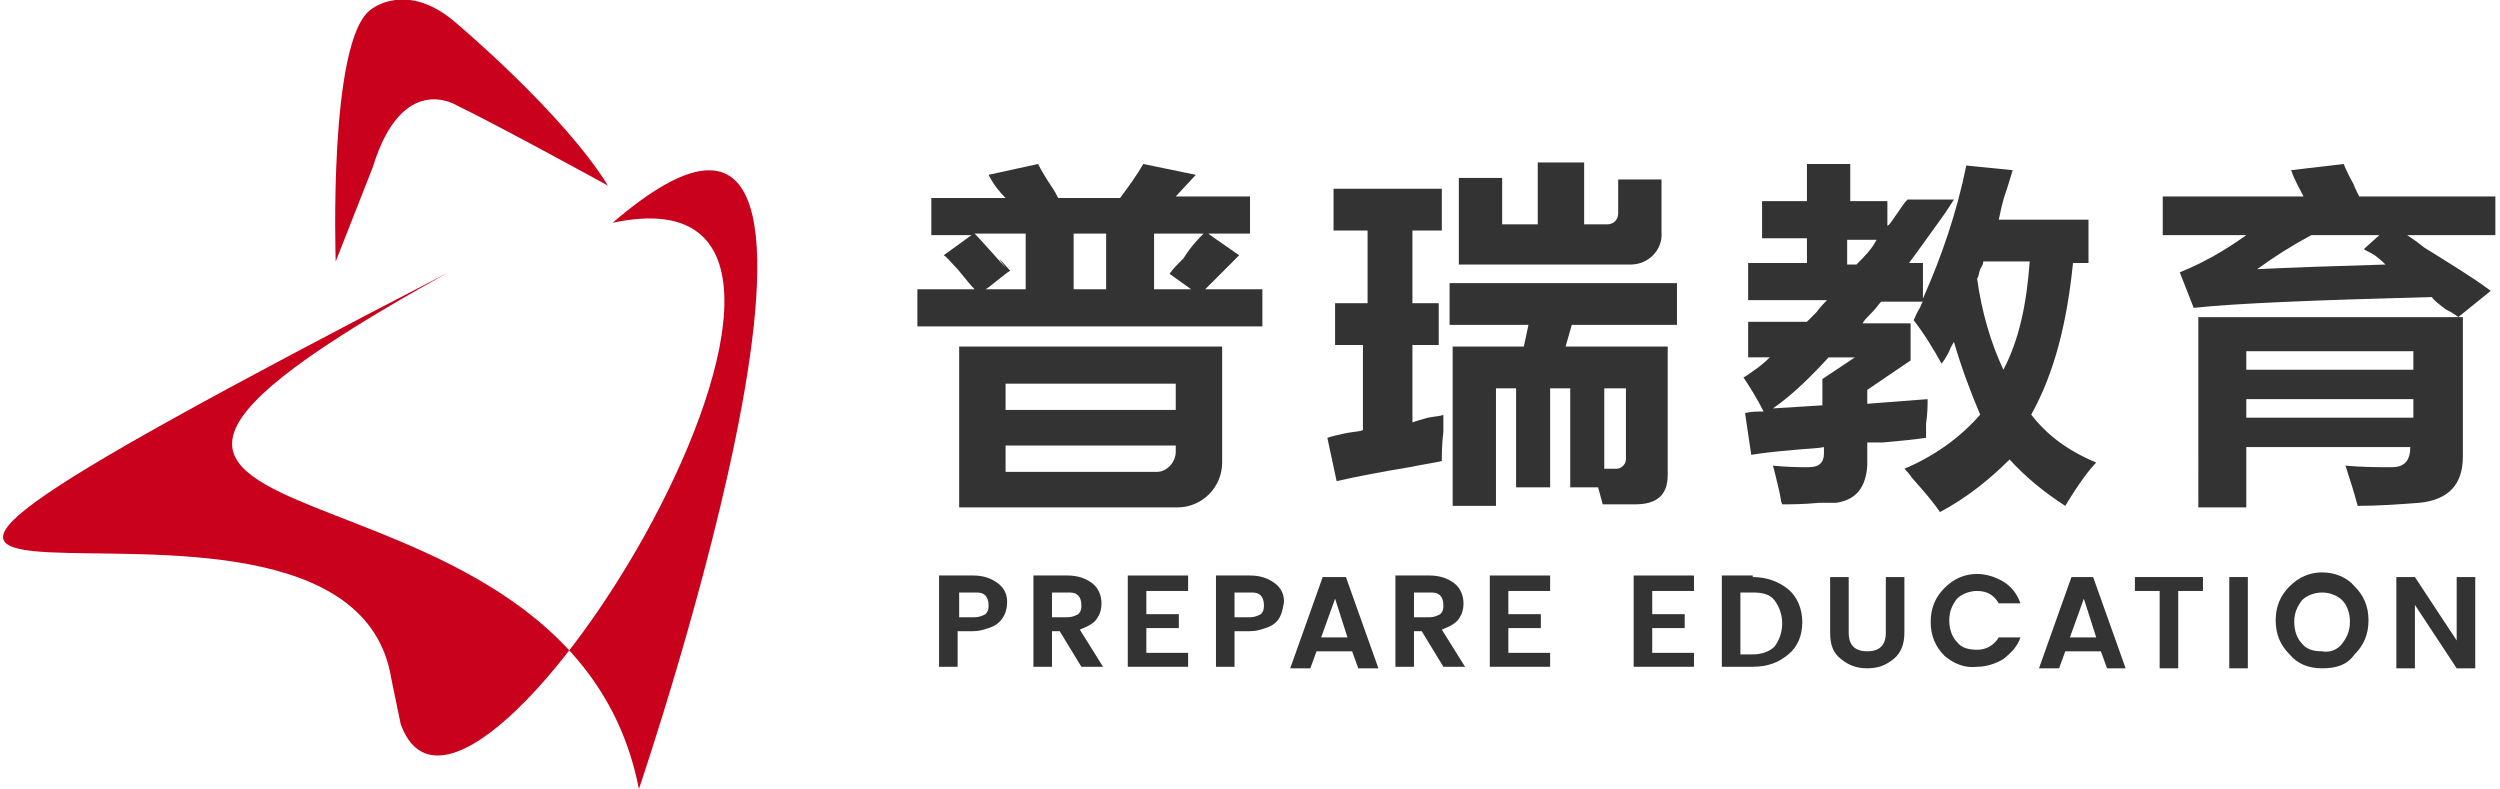
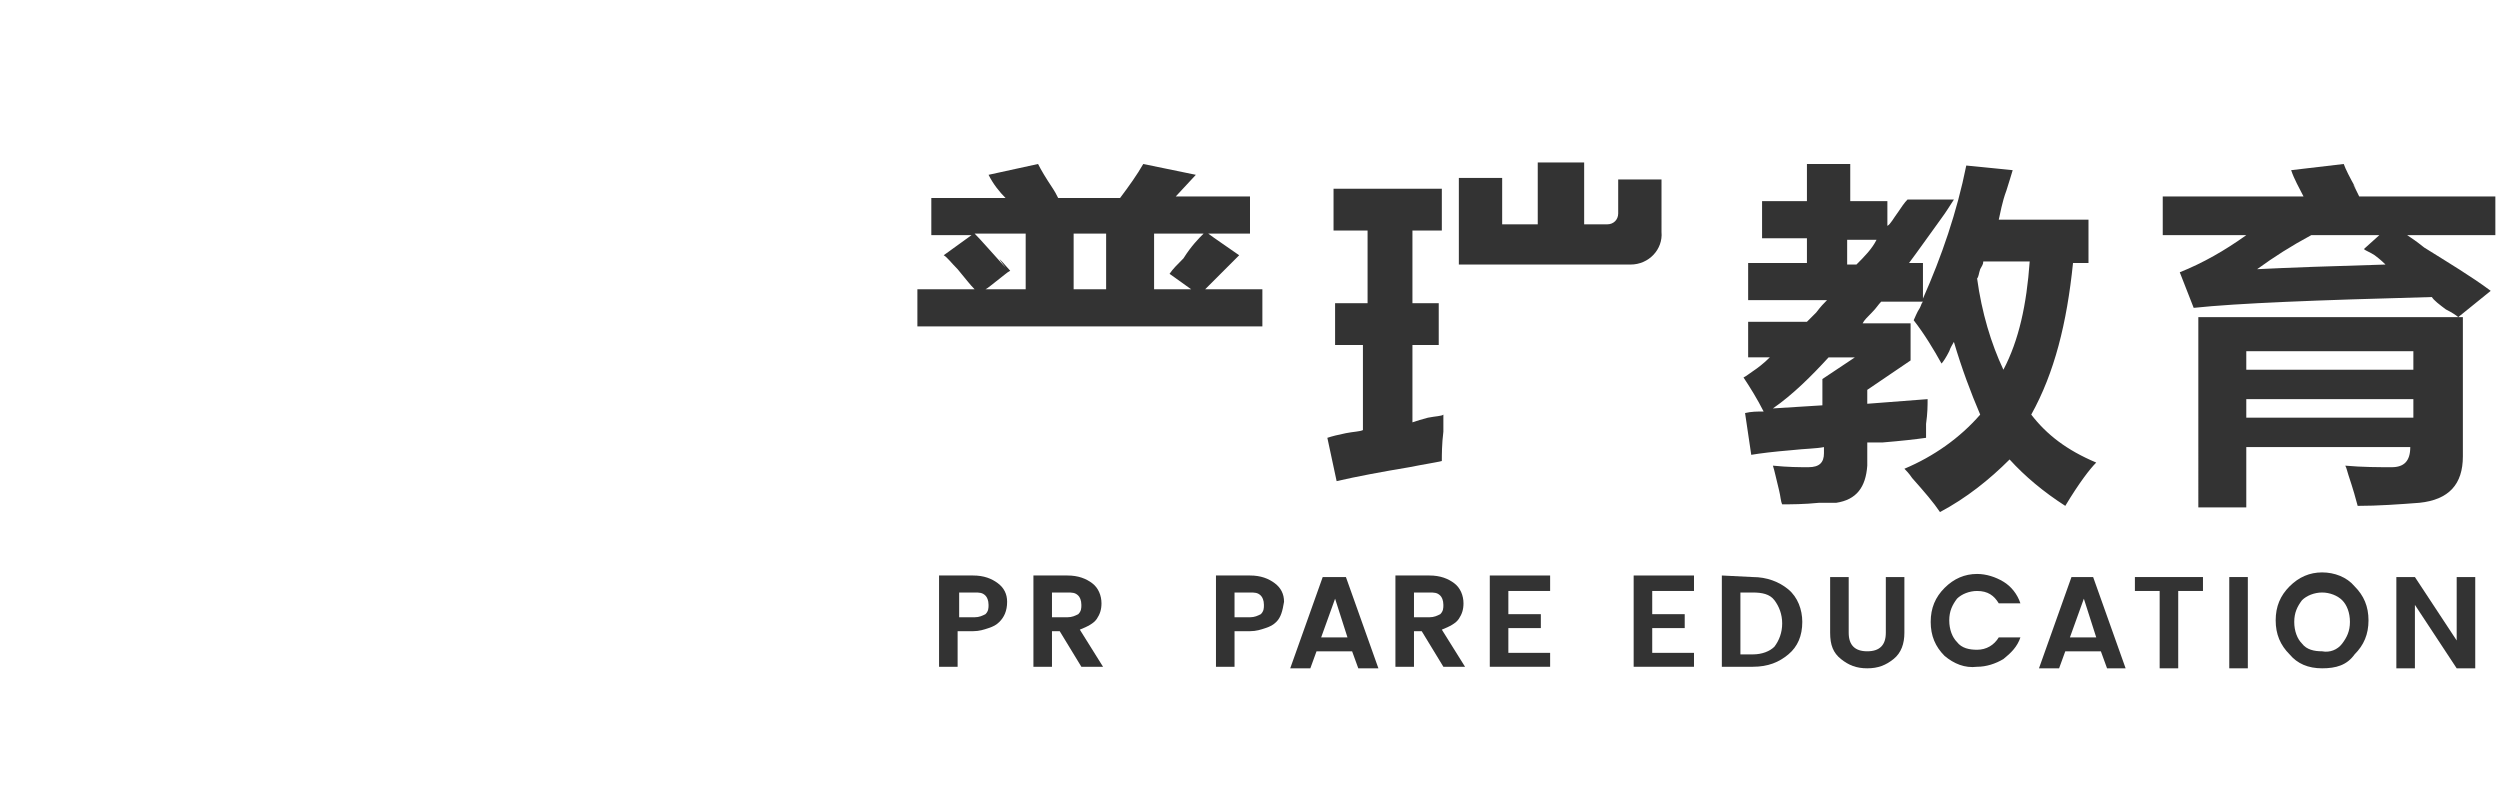
<svg xmlns="http://www.w3.org/2000/svg" version="1.1" id="图层_1" x="0px" y="0px" viewBox="0 0 161.6 51" style="enable-background:new 0 0 161.6 51;" xml:space="preserve">
  <style type="text/css">
	.st0{fill:#C9011D;}
	.st1{fill:#333333;}
</style>
  <g>
-     <path class="st0" d="M39.6,14.4c20.7-4.4-9.2,44.9-13.7,32.4l-0.6-2.9C22.4,25.5-32,49.2,29,17.6C-6.7,37.4,36.6,26.8,41.3,51   C41.3,51,59.6-2.8,39.6,14.4z" />
-     <path class="st0" d="M21.7,16.9c0,0-0.5-14.4,2.3-16.3c0,0,2.3-1.9,5.5,0.9c0,0,6.9,5.8,9.8,10.5c0,0-7.1-3.9-9.8-5.2   c0,0-3.5-2.2-5.4,4L21.7,16.9z" />
-   </g>
+     </g>
  <g>
    <path class="st1" d="M59.3,21.1v-2.4H63c-0.3-0.3-0.6-0.7-1.1-1.3c-0.4-0.4-0.7-0.8-0.9-0.9l1.8-1.3h-2.6v-2.4H65   c-0.4-0.4-0.8-0.9-1.1-1.5l3.2-0.7c0.2,0.4,0.5,0.9,0.9,1.5c0.2,0.3,0.3,0.5,0.4,0.7h4c0.6-0.8,1.1-1.5,1.5-2.2l3.4,0.7L76,12.7   h4.8v2.4h-2.7c0.4,0.3,1,0.7,2,1.4c-0.6,0.6-1.4,1.4-2.2,2.2h3.7v2.4H59.3z M65.3,17.5c-0.2,0.1-0.4,0.3-0.8,0.6   c-0.4,0.3-0.6,0.5-0.8,0.6h2.6v-3.6h-3.3c0.4,0.4,1,1.1,2,2.2C64.4,16.5,64.5,16.6,65.3,17.5z M69.4,15.1v3.6h2.1v-3.6H69.4z    M77.8,15.1h-3.2v3.6h2.4l-1.4-1c0.2-0.3,0.5-0.6,0.9-1C77,15.9,77.5,15.4,77.8,15.1z" />
    <path class="st1" d="M86.3,22.3v-2.7h2.1v-4.7h-2.2v-2.7h7v2.7h-1.9v4.7h1.7v2.7h-1.7v5c0.3-0.1,0.6-0.2,1-0.3   c0.5-0.1,0.9-0.1,1-0.2v1.1c-0.1,0.8-0.1,1.5-0.1,1.9c-0.4,0.1-1.1,0.2-2.1,0.4c-1.8,0.3-3.4,0.6-4.7,0.9l-0.6-2.8   c0.3-0.1,0.7-0.2,1.2-0.3c0.5-0.1,0.9-0.1,1.1-0.2v-5.5H86.3z" />
    <path class="st1" d="M105.4,17.1H94.3v-5.6h2.8v3h2.3v-4h3v4h1.5c0.4,0,0.7-0.3,0.7-0.7v-2.2h2.8V15   C107.5,16.1,106.6,17.1,105.4,17.1z" />
-     <path class="st1" d="M108.4,21v-2.7H93.7V21h5.1l-0.3,1.4h-4.6v10.3h2.8v-7.6H98v6.4h2.2v-6.4h1.3v6.4h1.8l0.3,1.1c0,0,1.4,0,2.1,0   c1.4,0,2.1-0.6,2.1-1.9v-8.3h-6.6l0.4-1.4H108.4z M103.8,25.1h1.3v4.6c0,0.3-0.3,0.6-0.6,0.6h-0.8V25.1z" />
    <path class="st1" d="M139.8,15.2v-2.5h9.1c-0.3-0.6-0.6-1.1-0.8-1.7l3.4-0.4c0.1,0.3,0.4,0.9,0.8,1.6c-0.3-0.5-0.2-0.3,0.2,0.5h8.8   v2.5h-5.7c0.3,0.2,0.6,0.4,1.1,0.8c1.6,1,3.1,1.9,4.3,2.8l-2.1,1.7c-0.1-0.1-0.4-0.3-0.8-0.5c-0.4-0.3-0.8-0.6-0.9-0.8   c-7.5,0.2-12.6,0.4-15.4,0.7l-0.9-2.3c1.5-0.6,2.9-1.4,4.3-2.4H139.8z M145.2,29v3.8h-3.1V20.5h17.1v9c0,1.8-0.9,2.8-2.8,3   c-1.3,0.1-2.7,0.2-4,0.2c-0.1-0.4-0.3-1.1-0.6-2c-0.1-0.3-0.1-0.4-0.2-0.6c1.1,0.1,2.2,0.1,3,0.1c0.8,0,1.2-0.4,1.2-1.3H145.2z    M145.2,22.7v1.2H156v-1.2H145.2z M145.2,25.8v1.2H156v-1.2H145.2z M152.8,16.1l1-0.9h-4.4c-1.3,0.7-2.4,1.4-3.5,2.2   c2-0.1,4.8-0.2,8.3-0.3c-0.1-0.1-0.3-0.3-0.7-0.6C153.2,16.3,152.9,16.2,152.8,16.1z" />
-     <path class="st1" d="M62,22.4v10.4h14.1c1.6,0,2.9-1.3,2.9-2.9v-7.5H62z M74.8,30.5H65v-1.7h11v0.4C76,29.9,75.4,30.5,74.8,30.5z    M76,26.5H65v-1.7h11V26.5z" />
    <path class="st1" d="M131.3,26.8c1.5-2.7,2.3-5.9,2.7-9.8h1v-2.8h-5.8c0.1-0.4,0.2-1.1,0.5-1.9c0.2-0.6,0.3-1,0.4-1.3l-3-0.3   c-0.6,3-1.6,5.9-2.8,8.6v-2.3h-0.9c0.6-0.8,1.3-1.8,2.1-2.9l0,0c0.3-0.4,0.6-0.9,0.8-1.2h-3c-0.2,0.2-0.4,0.5-0.6,0.8   c-0.3,0.4-0.5,0.8-0.7,0.9v-1.6h-2.4v-2.4h-2.8v2.4h-2.9v2.4h2.9v1.6h-3.8v2.4h5.1c-0.2,0.2-0.4,0.4-0.7,0.8   c-0.3,0.3-0.4,0.4-0.6,0.6H113v2.3h1.4c-0.4,0.4-0.8,0.7-1.1,0.9c-0.3,0.2-0.4,0.3-0.6,0.4c0.4,0.6,0.9,1.4,1.3,2.2   c-0.4,0-0.8,0-1.2,0.1l0.4,2.7c0.6-0.1,1.4-0.2,2.6-0.3c0.9-0.1,1.6-0.1,2.1-0.2v0.4c0,0.6-0.3,0.9-1,0.9c-0.6,0-1.3,0-2.3-0.1   c0.1,0.3,0.2,0.8,0.4,1.6c0.1,0.4,0.1,0.7,0.2,0.9c0.6,0,1.4,0,2.4-0.1c0.6,0,0.9,0,1.1,0c1.3-0.2,1.9-1,2-2.4v-1.5   c0.6,0,0.9,0,1,0c1.2-0.1,2.1-0.2,2.8-0.3c0-0.2,0-0.5,0-0.9c0.1-0.7,0.1-1.2,0.1-1.6c-1.3,0.1-2.6,0.2-3.9,0.3v-0.9l2.8-1.9v-2.4   h-3.1c0.1-0.2,0.3-0.4,0.6-0.7c0.3-0.3,0.4-0.5,0.6-0.7h2.7c-0.1,0.1-0.1,0.2-0.2,0.4c-0.2,0.3-0.3,0.6-0.4,0.8   c0.7,0.9,1.3,1.9,1.8,2.8c0.1-0.1,0.3-0.4,0.5-0.8c0.1-0.3,0.2-0.4,0.3-0.6c0.5,1.7,1.1,3.3,1.7,4.7c-1.3,1.5-3,2.7-4.9,3.5   c0.1,0.1,0.3,0.3,0.5,0.6c0.8,0.9,1.4,1.6,1.8,2.2c1.7-0.9,3.2-2.1,4.5-3.4c1,1.1,2.2,2.1,3.6,3c0.9-1.5,1.6-2.4,2-2.8   C133.6,29.1,132.3,28.1,131.3,26.8z M117.8,24.5v1.7l-3.2,0.2c1.3-0.9,2.5-2.1,3.6-3.3h1.7L117.8,24.5z M120,17.1h-0.6v-1.6h1.9   C121,16.1,120.5,16.6,120,17.1z M129.5,23.9c-0.8-1.7-1.4-3.7-1.7-5.9c0.1-0.1,0.1-0.3,0.2-0.6c0.1-0.2,0.2-0.3,0.2-0.5h3   C131,19.7,130.5,22,129.5,23.9z" />
  </g>
  <g>
    <path class="st1" d="M64.6,40.2c-0.2,0.2-0.4,0.3-0.7,0.4c-0.3,0.1-0.6,0.2-1,0.2h-1v2.3h-1.2v-5.9h2.2c0.7,0,1.2,0.2,1.6,0.5   s0.6,0.7,0.6,1.2C65.1,39.5,64.9,39.9,64.6,40.2z M62,39.9h1c0.3,0,0.5-0.1,0.7-0.2c0.2-0.2,0.2-0.4,0.2-0.6c0-0.3-0.1-0.5-0.2-0.6   c-0.2-0.2-0.4-0.2-0.7-0.2h-1V39.9z" />
    <path class="st1" d="M68,40.8v2.3h-1.2v-5.9H69c0.7,0,1.2,0.2,1.6,0.5s0.6,0.8,0.6,1.3c0,0.4-0.1,0.7-0.3,1   c-0.2,0.3-0.6,0.5-1.1,0.7l1.5,2.4h-1.4l-1.4-2.3H68z M68,38.2v1.7h1c0.3,0,0.5-0.1,0.7-0.2c0.2-0.2,0.2-0.4,0.2-0.6   c0-0.3-0.1-0.5-0.2-0.6c-0.2-0.2-0.4-0.2-0.7-0.2H68z" />
-     <path class="st1" d="M76.8,37.3v0.9h-2.7v1.5h2.1v0.9h-2.1v1.6h2.7v0.9h-3.9v-5.9H76.8z" />
    <path class="st1" d="M100.2,37.3v0.9h-2.7v1.5h2.1v0.9h-2.1v1.6h2.7v0.9h-3.9v-5.9H100.2z" />
    <path class="st1" d="M109.5,37.3v0.9h-2.7v1.5h2.1v0.9h-2.1v1.6h2.7v0.9h-3.9v-5.9H109.5z" />
    <path class="st1" d="M82.5,40.2c-0.2,0.2-0.4,0.3-0.7,0.4c-0.3,0.1-0.6,0.2-1,0.2h-1v2.3h-1.2v-5.9h2.2c0.7,0,1.2,0.2,1.6,0.5   s0.6,0.7,0.6,1.2C82.9,39.5,82.8,39.9,82.5,40.2z M79.8,39.9h1c0.3,0,0.5-0.1,0.7-0.2c0.2-0.2,0.2-0.4,0.2-0.6   c0-0.3-0.1-0.5-0.2-0.6c-0.2-0.2-0.4-0.2-0.7-0.2h-1V39.9z" />
    <path class="st1" d="M87.8,43.2l-0.4-1.1h-2.3l-0.4,1.1h-1.3l2.1-5.9H87l2.1,5.9H87.8z M85.4,41.2h1.7l-0.8-2.5L85.4,41.2z" />
    <path class="st1" d="M91.4,40.8v2.3h-1.2v-5.9h2.2c0.7,0,1.2,0.2,1.6,0.5c0.4,0.3,0.6,0.8,0.6,1.3c0,0.4-0.1,0.7-0.3,1   c-0.2,0.3-0.6,0.5-1.1,0.7l1.5,2.4h-1.4l-1.4-2.3H91.4z M91.4,38.2v1.7h1c0.3,0,0.5-0.1,0.7-0.2c0.2-0.2,0.2-0.4,0.2-0.6   c0-0.3-0.1-0.5-0.2-0.6c-0.2-0.2-0.4-0.2-0.7-0.2H91.4z" />
-     <path class="st1" d="M113.3,37.3c0.9,0,1.7,0.3,2.3,0.8s0.9,1.3,0.9,2.1c0,0.9-0.3,1.6-0.9,2.1c-0.6,0.5-1.3,0.8-2.3,0.8h-2v-5.9   H113.3z M112.5,42.3h0.8c0.6,0,1.1-0.2,1.4-0.5c0.3-0.4,0.5-0.9,0.5-1.5c0-0.6-0.2-1.1-0.5-1.5c-0.3-0.4-0.8-0.5-1.4-0.5h-0.8V42.3   z" />
+     <path class="st1" d="M113.3,37.3c0.9,0,1.7,0.3,2.3,0.8s0.9,1.3,0.9,2.1c0,0.9-0.3,1.6-0.9,2.1c-0.6,0.5-1.3,0.8-2.3,0.8h-2v-5.9   z M112.5,42.3h0.8c0.6,0,1.1-0.2,1.4-0.5c0.3-0.4,0.5-0.9,0.5-1.5c0-0.6-0.2-1.1-0.5-1.5c-0.3-0.4-0.8-0.5-1.4-0.5h-0.8V42.3   z" />
    <path class="st1" d="M118.3,40.9v-3.6h1.2v3.6c0,0.4,0.1,0.7,0.3,0.9c0.2,0.2,0.5,0.3,0.9,0.3c0.4,0,0.7-0.1,0.9-0.3   c0.2-0.2,0.3-0.5,0.3-0.9v-3.6h1.2v3.6c0,0.7-0.2,1.3-0.7,1.7c-0.5,0.4-1,0.6-1.7,0.6c-0.7,0-1.2-0.2-1.7-0.6   C118.5,42.2,118.3,41.7,118.3,40.9z" />
    <path class="st1" d="M125.7,42.4c-0.6-0.6-0.9-1.3-0.9-2.2c0-0.9,0.3-1.6,0.9-2.2c0.6-0.6,1.3-0.9,2.1-0.9c0.6,0,1.2,0.2,1.7,0.5   c0.5,0.3,0.9,0.8,1.1,1.4h-1.4c-0.3-0.5-0.7-0.8-1.4-0.8c-0.5,0-1,0.2-1.3,0.5c-0.3,0.4-0.5,0.8-0.5,1.4c0,0.6,0.2,1.1,0.5,1.4   c0.3,0.4,0.8,0.5,1.3,0.5c0.6,0,1.1-0.3,1.4-0.8h1.4c-0.2,0.6-0.6,1-1.1,1.4c-0.5,0.3-1.1,0.5-1.7,0.5   C127,43.2,126.3,42.9,125.7,42.4z" />
    <path class="st1" d="M136.2,43.2l-0.4-1.1h-2.3l-0.4,1.1h-1.3l2.1-5.9h1.4l2.1,5.9H136.2z M133.8,41.2h1.7l-0.8-2.5L133.8,41.2z" />
    <path class="st1" d="M138,38.2v-0.9h4.4v0.9h-1.6v5h-1.2v-5H138z" />
    <path class="st1" d="M144.1,43.2v-5.9h1.2v5.9H144.1z" />
    <path class="st1" d="M150.1,43.2c-0.9,0-1.6-0.3-2.1-0.9c-0.6-0.6-0.9-1.3-0.9-2.2s0.3-1.6,0.9-2.2c0.6-0.6,1.3-0.9,2.1-0.9   c0.8,0,1.6,0.3,2.1,0.9c0.6,0.6,0.9,1.3,0.9,2.2s-0.3,1.6-0.9,2.2C151.7,43,151,43.2,150.1,43.2z M151.4,41.6   c0.3-0.4,0.5-0.8,0.5-1.4c0-0.6-0.2-1.1-0.5-1.4c-0.3-0.3-0.8-0.5-1.3-0.5c-0.5,0-1,0.2-1.3,0.5c-0.3,0.4-0.5,0.8-0.5,1.4   c0,0.6,0.2,1.1,0.5,1.4c0.3,0.4,0.8,0.5,1.3,0.5C150.6,42.2,151.1,42,151.4,41.6z" />
    <path class="st1" d="M158.8,37.3h1.2v5.9h-1.2l-2.7-4.1v4.1h-1.2v-5.9h1.2l2.7,4.1V37.3z" />
  </g>
</svg>